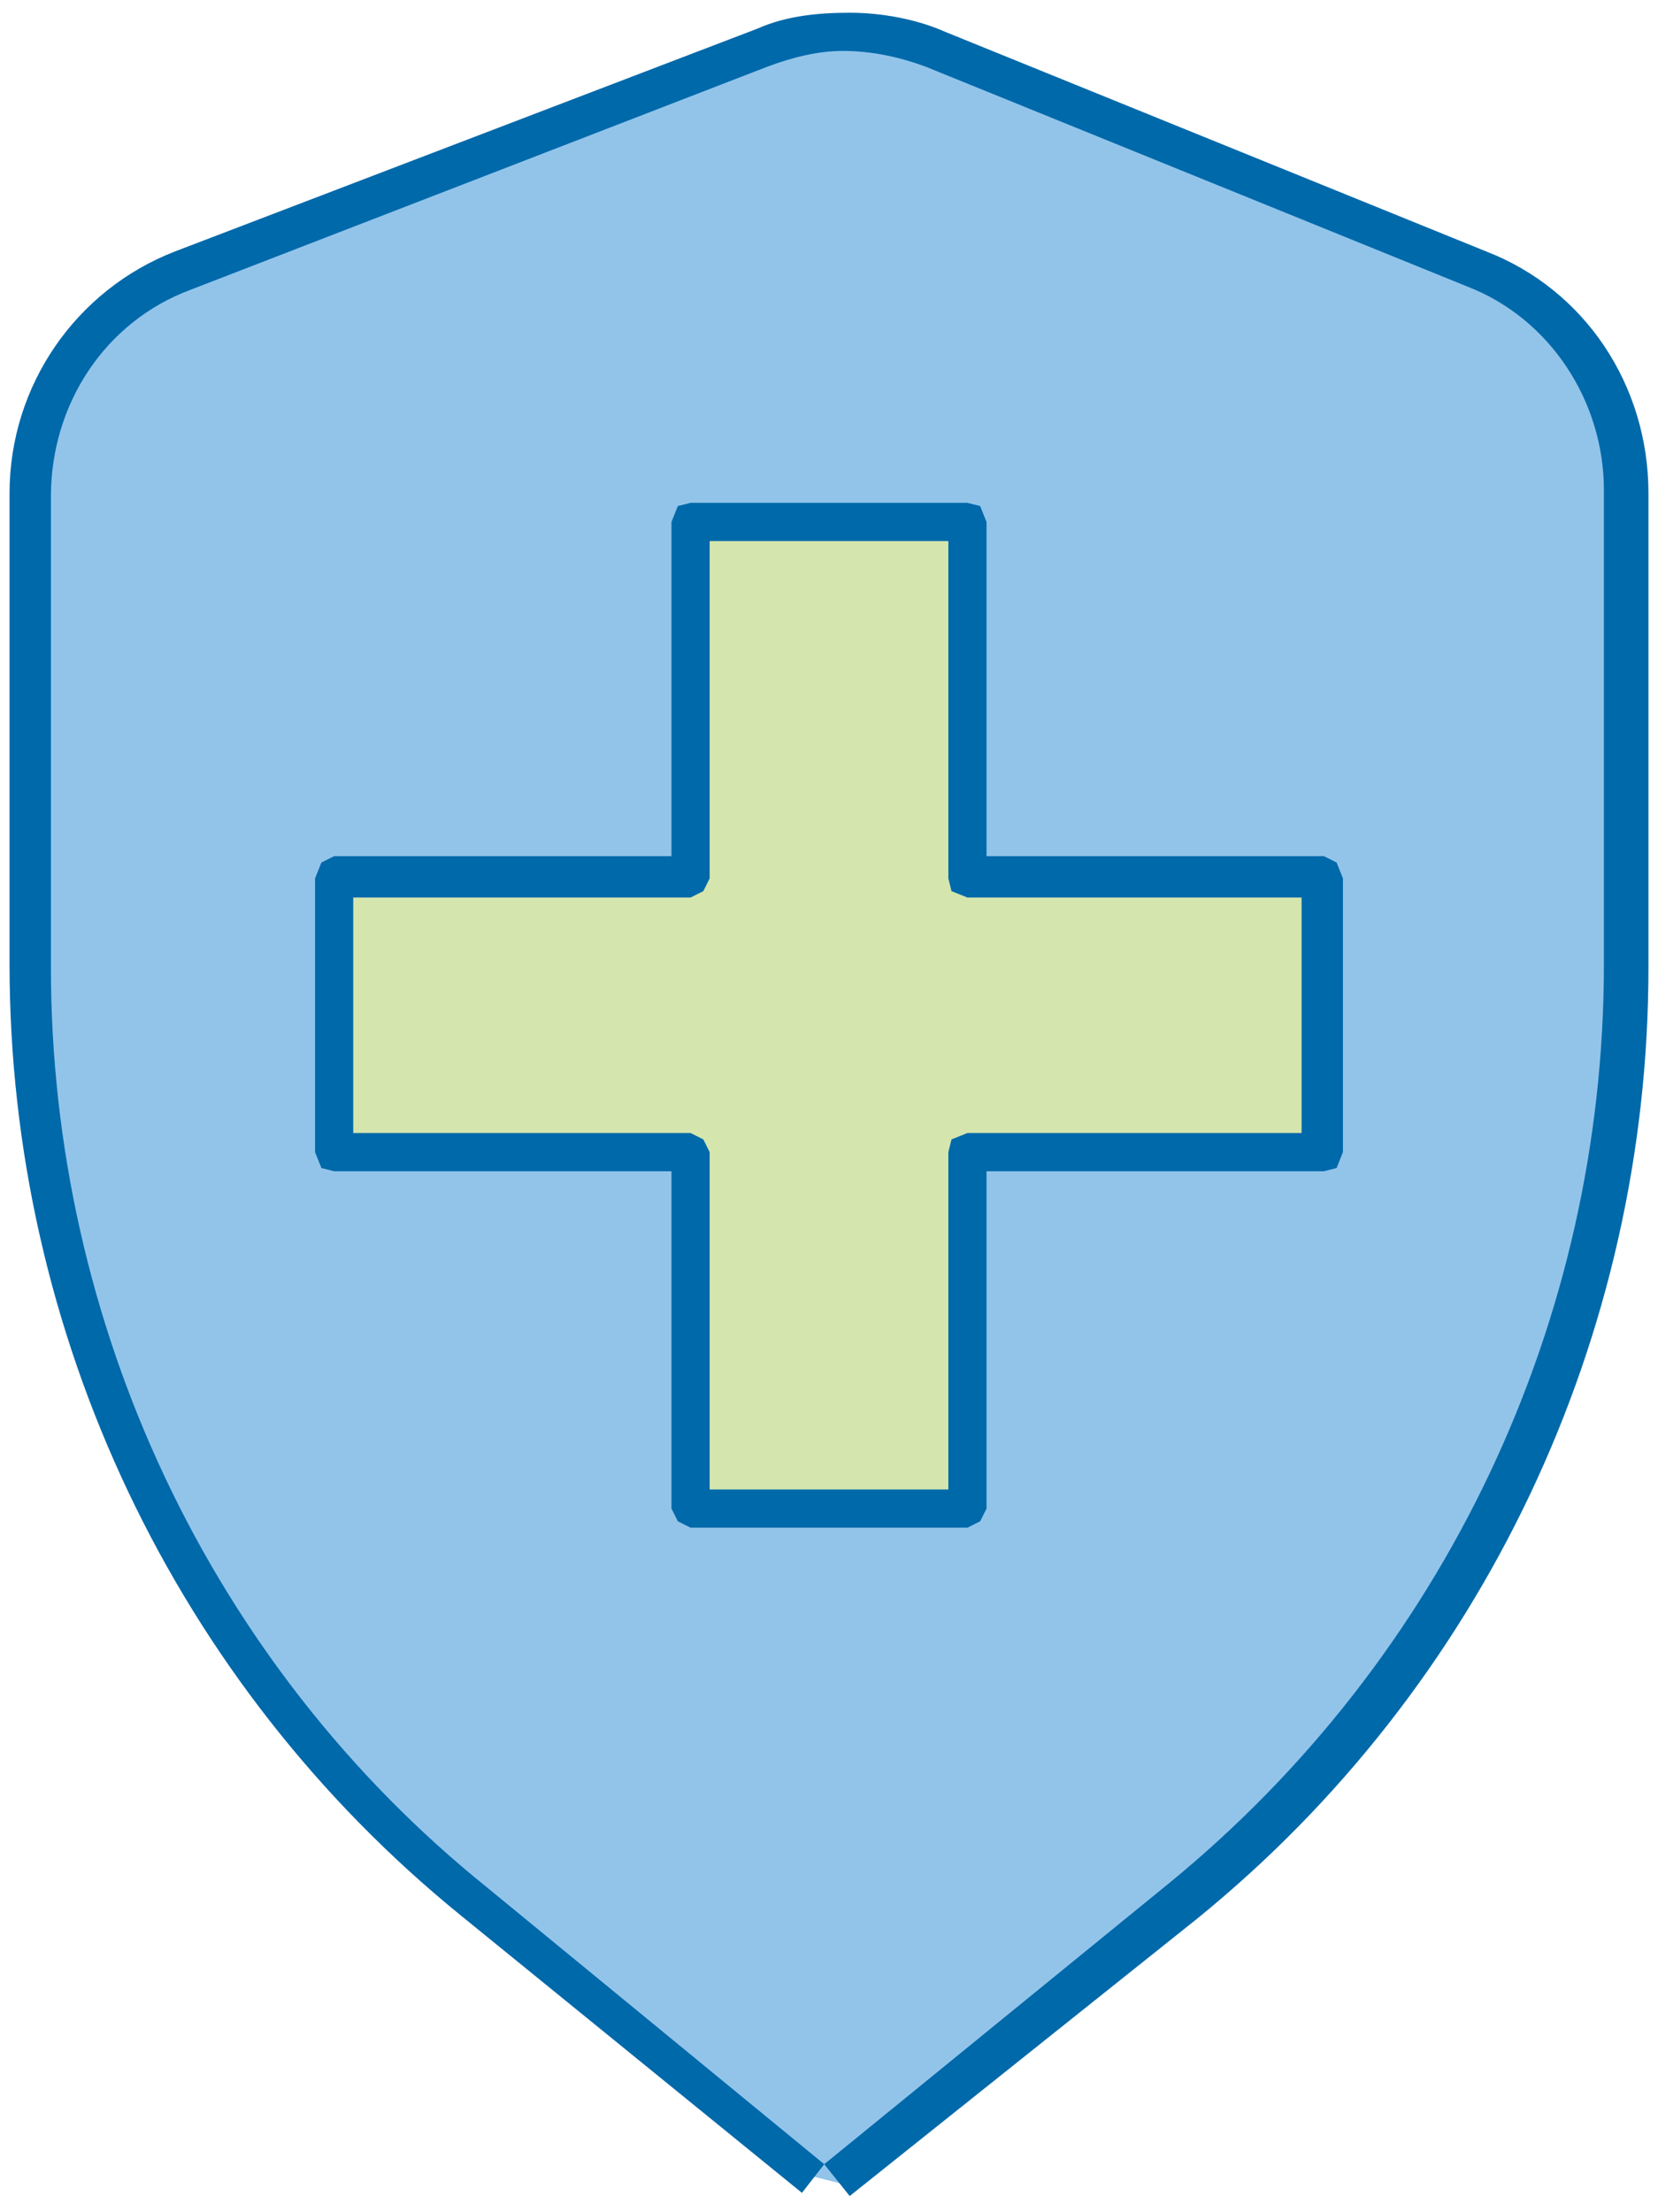
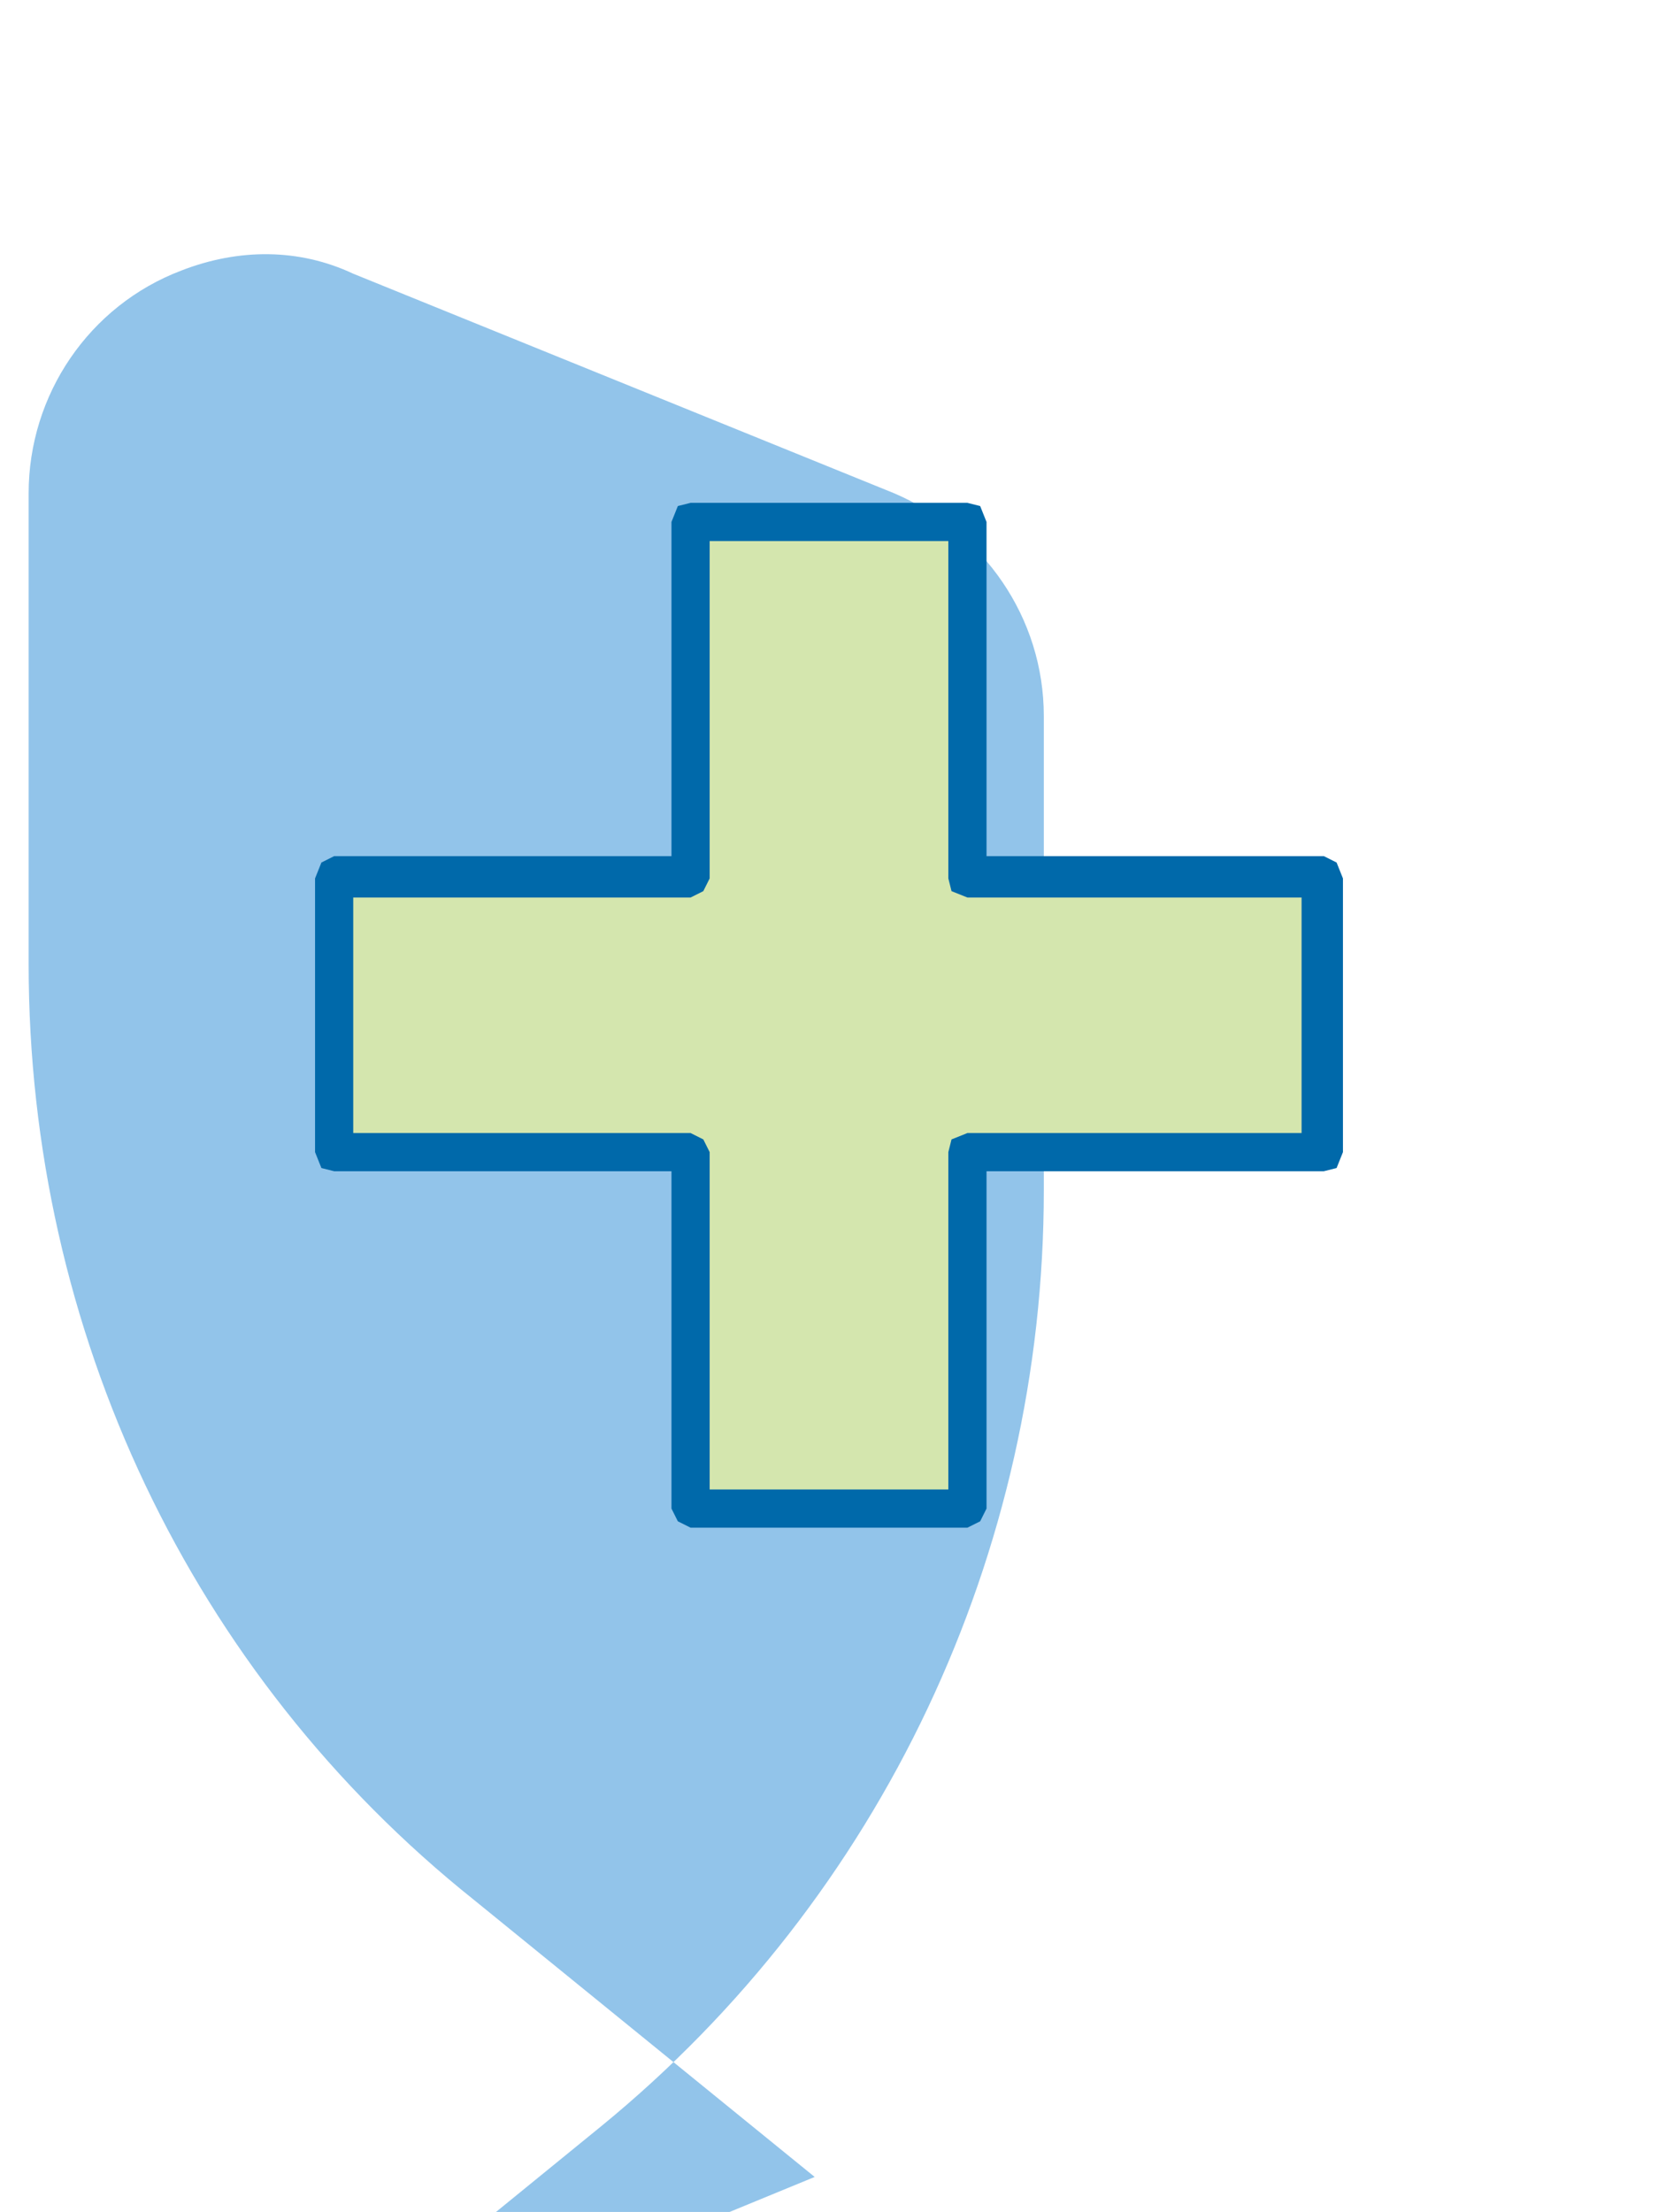
<svg xmlns="http://www.w3.org/2000/svg" version="1.1" id="Layer_1" x="0px" y="0px" viewBox="0 0 52.1 69.5" style="enable-background:new 0 0 52.1 69.5;" xml:space="preserve">
  <style type="text/css">
	.st0{fill:#92C4EA;}
	.st1{fill:#0069AA;}
	.st2{fill:#D4E6AE;}
</style>
  <g>
-     <path class="st0" d="M25.6,68.4l-10.7-8.7C6,52.6,0.9,41.8,0.9,30.3V15.5c0-3.1,1.9-5.9,4.8-7l18.3-7c1.8-0.7,3.7-0.7,5.4,0.1   l17,6.9c2.8,1.2,4.7,3.9,4.7,7v14.9c0,11.4-5.1,22.2-13.9,29.4l-10.8,8.8" />
-     <path class="st1" d="M25.2,68.9l-10.7-8.7c-9-7.3-14.2-18.3-14.2-29.9V15.5c0-3.4,2.1-6.4,5.2-7.6l18.3-7c0.9-0.4,1.9-0.5,2.9-0.5   c1,0,2.1,0.2,3,0.6l17,6.9c3.1,1.2,5.1,4.2,5.1,7.6v14.9c0,11.6-5.2,22.6-14.2,29.9L26.7,69l-0.8-1l10.8-8.8   c8.7-7.1,13.7-17.7,13.7-28.9V15.4c0-2.8-1.7-5.4-4.3-6.4l-17-6.9c-0.8-0.3-1.7-0.5-2.6-0.5c-0.8,0-1.6,0.2-2.4,0.5L6,9.1   c-2.7,1-4.4,3.6-4.4,6.5v14.8c0,11.2,5,21.9,13.7,28.9L25.9,68L25.2,68.9z" />
+     <path class="st0" d="M25.6,68.4l-10.7-8.7C6,52.6,0.9,41.8,0.9,30.3V15.5c0-3.1,1.9-5.9,4.8-7c1.8-0.7,3.7-0.7,5.4,0.1   l17,6.9c2.8,1.2,4.7,3.9,4.7,7v14.9c0,11.4-5.1,22.2-13.9,29.4l-10.8,8.8" />
    <polygon class="st2" points="41.6,36.2 41.6,27.6 30.4,27.6 30.4,16.4 21.7,16.4 21.7,27.6 10.5,27.6 10.5,36.2 21.7,36.2    21.7,47.4 30.4,47.4 30.4,36.2  " />
    <polygon class="st1" points="41.6,36.2 40.9,36.2 40.9,28.2 30.4,28.2 29.9,28 29.8,27.6 29.8,17 22.3,17 22.3,27.6 22.1,28    21.7,28.2 11.1,28.2 11.1,35.6 21.7,35.6 22.1,35.8 22.3,36.2 22.3,46.8 29.8,46.8 29.8,36.2 29.9,35.8 30.4,35.6 41.6,35.6    41.6,36.2 40.9,36.2 41.6,36.2 41.6,36.8 31,36.8 31,47.4 30.8,47.8 30.4,48 21.7,48 21.3,47.8 21.1,47.4 21.1,36.8 10.5,36.8    10.1,36.7 9.9,36.2 9.9,27.6 10.1,27.1 10.5,26.9 21.1,26.9 21.1,16.4 21.3,15.9 21.7,15.8 30.4,15.8 30.8,15.9 31,16.4 31,26.9    41.6,26.9 42,27.1 42.2,27.6 42.2,36.2 42,36.7 41.6,36.8  " />
  </g>
</svg>